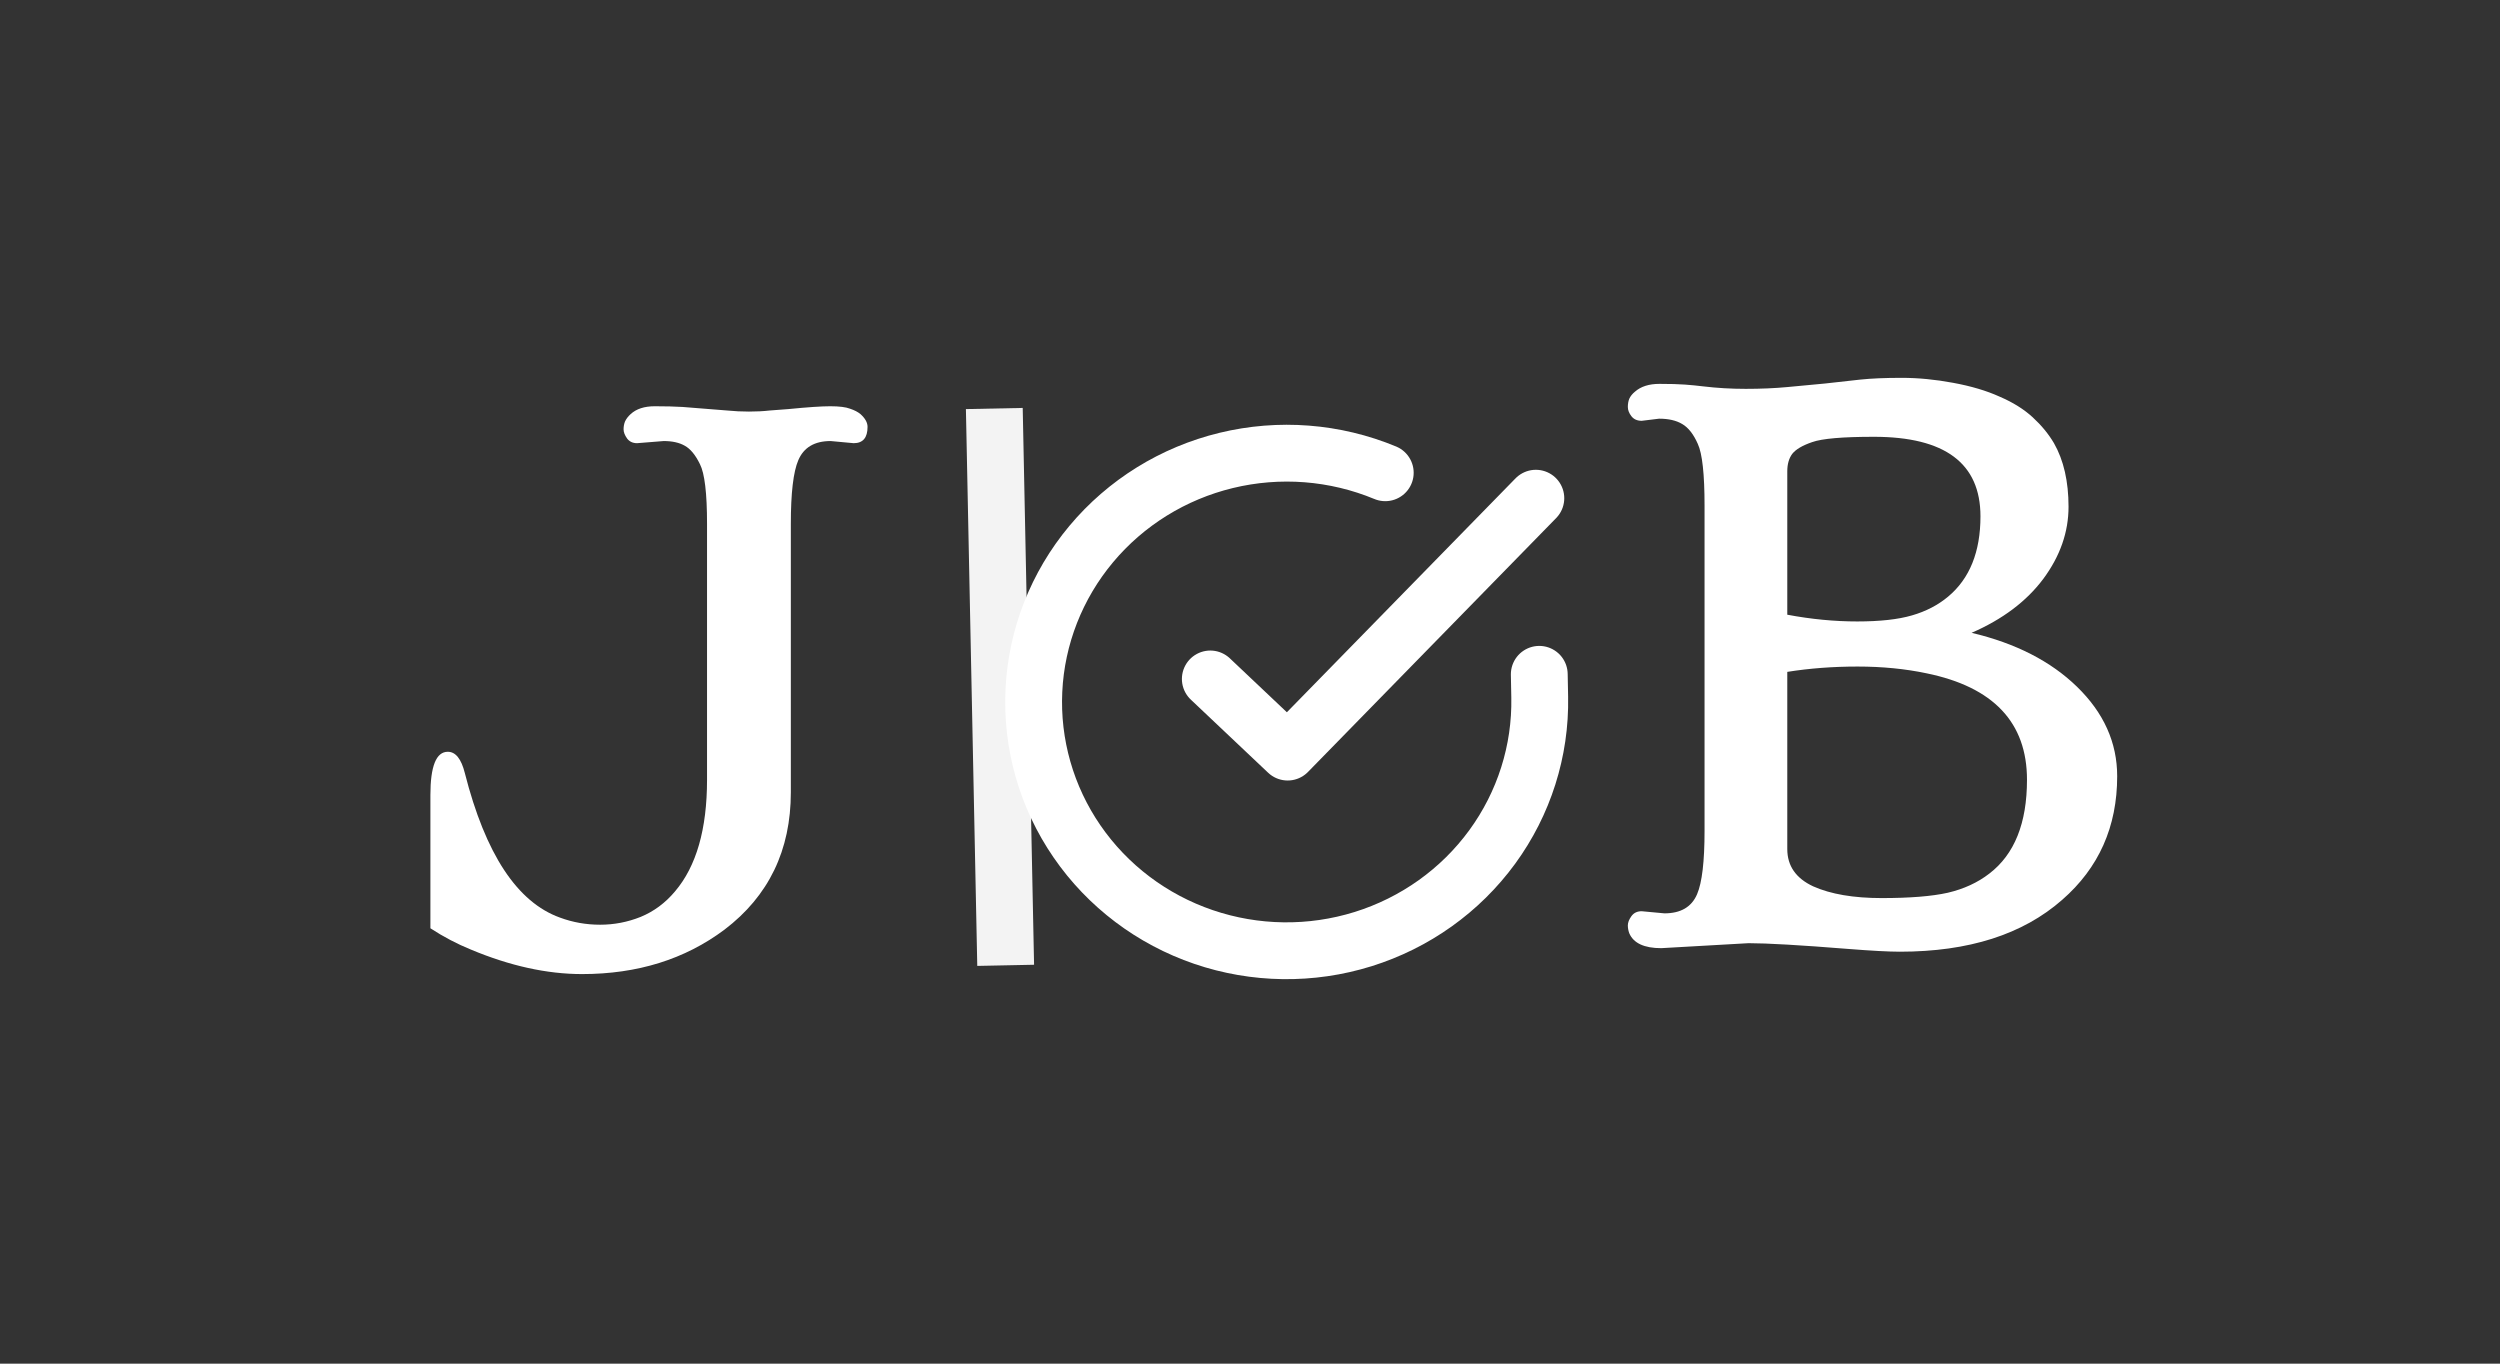
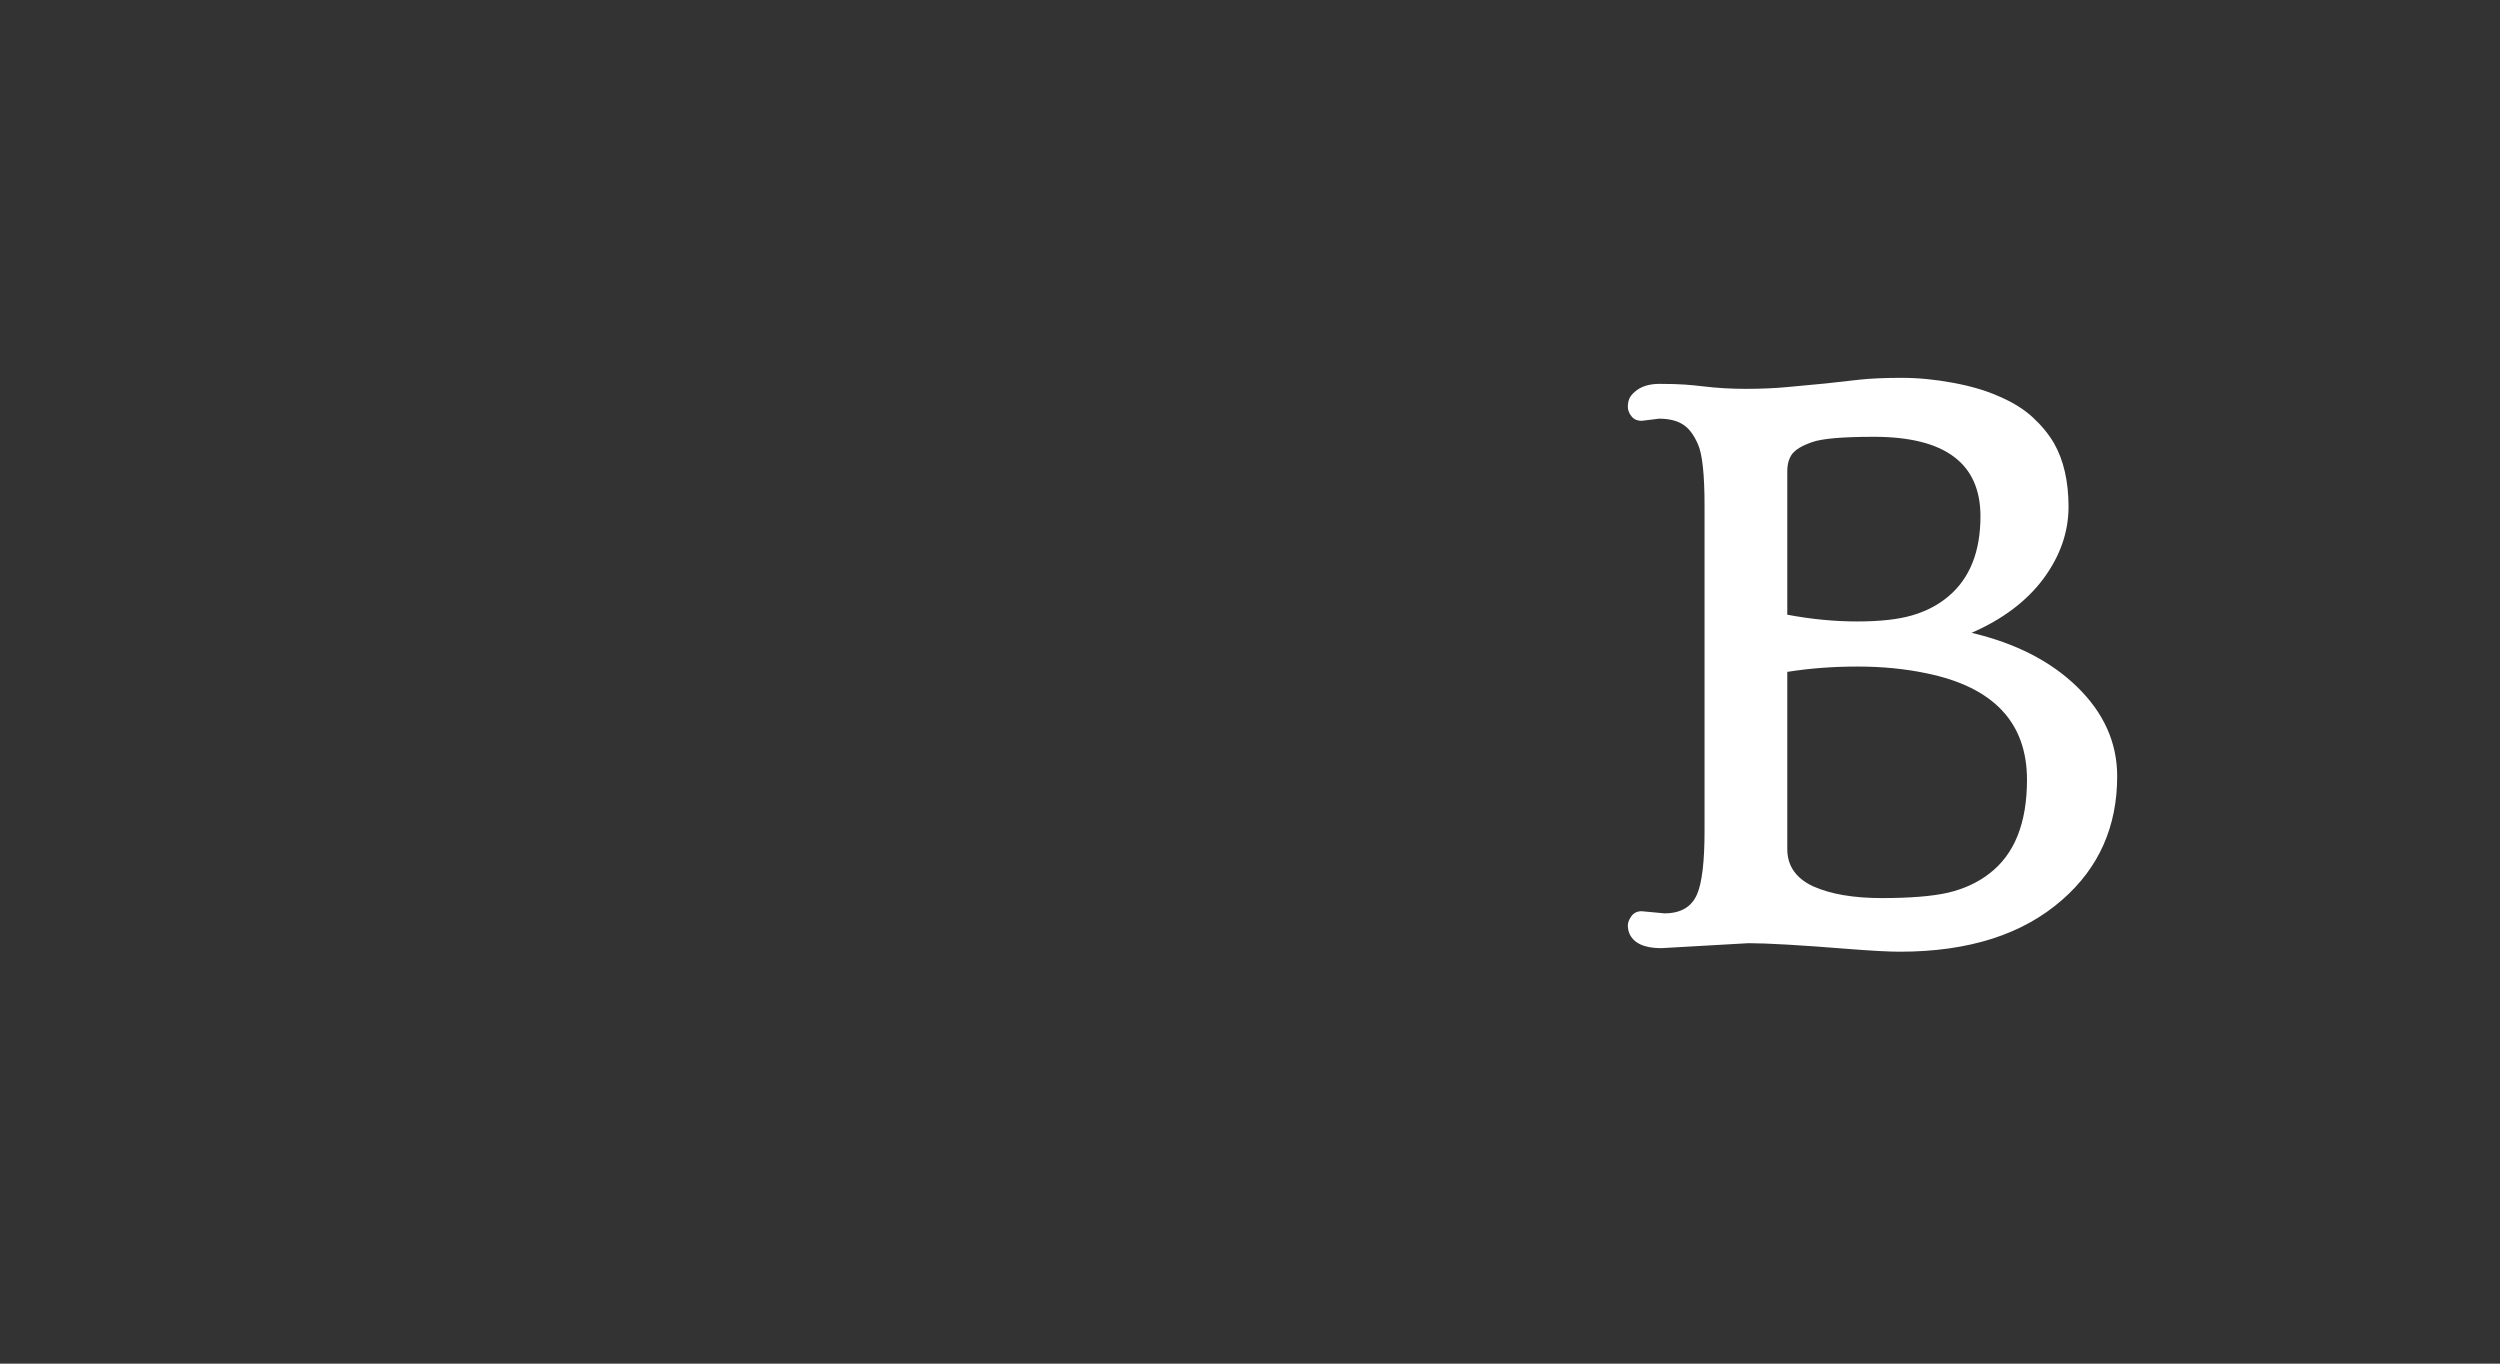
<svg xmlns="http://www.w3.org/2000/svg" width="220" height="120" viewBox="0 0 220 120" fill="none">
  <rect x="0" y="0" width="220" height="120" fill="#333333" stroke="none" />
-   <path d="M75.125 39L73.094 38.812C71.677 38.812 70.729 39.375 70.25 40.5C69.812 41.521 69.594 43.385 69.594 46.094V69.719C69.594 74.823 67.646 78.854 63.75 81.812C60.271 84.417 56.094 85.719 51.219 85.719C48.135 85.719 44.875 85 41.438 83.562C40.208 83.062 39.021 82.438 37.875 81.688V69.969C37.875 67.427 38.385 66.156 39.406 66.156C40.094 66.156 40.594 66.781 40.906 68.031C42.719 75.156 45.51 79.396 49.281 80.75C50.406 81.167 51.583 81.375 52.812 81.375C54.042 81.375 55.229 81.146 56.375 80.688C57.542 80.208 58.552 79.458 59.406 78.438C61.281 76.229 62.219 72.958 62.219 68.625V46.094C62.219 43.406 62.01 41.656 61.594 40.844C61.198 40.031 60.75 39.49 60.25 39.219C59.771 38.948 59.156 38.812 58.406 38.812L56.062 39C55.688 39 55.396 38.865 55.188 38.594C54.979 38.302 54.875 38.031 54.875 37.781C54.875 37.531 54.917 37.302 55 37.094C55.104 36.865 55.271 36.646 55.5 36.438C56 35.979 56.708 35.75 57.625 35.75C58.562 35.75 59.375 35.771 60.062 35.812L64 36.125C64.625 36.188 65.26 36.219 65.906 36.219C66.573 36.219 67.177 36.188 67.719 36.125L69.375 36C71.062 35.833 72.292 35.75 73.062 35.75C73.854 35.75 74.438 35.823 74.812 35.969C75.188 36.094 75.49 36.25 75.719 36.438C76.135 36.812 76.344 37.188 76.344 37.562C76.344 38.521 75.938 39 75.125 39Z" fill="white" />
  <path d="M153.875 83L146.188 83.438C144.688 83.438 143.75 83 143.375 82.125C143.292 81.896 143.25 81.667 143.25 81.438C143.25 81.188 143.354 80.917 143.562 80.625C143.771 80.333 144.073 80.188 144.469 80.188L146.469 80.375C147.906 80.375 148.865 79.812 149.344 78.688C149.781 77.667 150 75.812 150 73.125V44.5C150 41.729 149.802 39.917 149.406 39.062C149.031 38.208 148.573 37.625 148.031 37.312C147.51 37 146.833 36.844 146 36.844L144.469 37.031C144.073 37.031 143.771 36.896 143.562 36.625C143.354 36.354 143.25 36.083 143.25 35.812C143.25 35.542 143.292 35.302 143.375 35.094C143.479 34.865 143.646 34.656 143.875 34.469C144.396 34.01 145.115 33.781 146.031 33.781C146.969 33.781 147.719 33.802 148.281 33.844C148.844 33.885 149.375 33.938 149.875 34C151.083 34.146 152.333 34.219 153.625 34.219C154.938 34.219 156.156 34.167 157.281 34.062C158.427 33.958 159.531 33.854 160.594 33.75L163.688 33.406C164.667 33.302 165.885 33.25 167.344 33.25C168.802 33.25 170.312 33.396 171.875 33.688C173.458 33.979 174.823 34.385 175.969 34.906C177.135 35.406 178.104 36.01 178.875 36.719C179.646 37.427 180.271 38.188 180.75 39C181.604 40.5 182.031 42.365 182.031 44.594C182.031 46.823 181.292 48.938 179.812 50.938C178.333 52.917 176.229 54.5 173.5 55.688C177.375 56.604 180.469 58.188 182.781 60.438C185.135 62.729 186.312 65.354 186.312 68.312C186.312 72.75 184.698 76.375 181.469 79.188C178.01 82.229 173.25 83.75 167.188 83.75C166.208 83.75 164.667 83.667 162.562 83.5C158.396 83.167 155.5 83 153.875 83ZM157.281 54.094C159.385 54.49 161.438 54.688 163.438 54.688C165.438 54.688 167.042 54.51 168.25 54.156C169.479 53.802 170.542 53.25 171.438 52.5C173.333 50.917 174.281 48.562 174.281 45.438C174.281 40.771 171.156 38.438 164.906 38.438C162.156 38.438 160.344 38.594 159.469 38.906C158.615 39.198 158.031 39.542 157.719 39.938C157.427 40.333 157.281 40.844 157.281 41.469V54.094ZM169.531 59.25C167.656 58.854 165.635 58.656 163.469 58.656C161.302 58.656 159.24 58.812 157.281 59.125V74.719C157.281 76.198 158.042 77.292 159.562 78C161.104 78.688 163.115 79.031 165.594 79.031C168.073 79.031 170.01 78.875 171.406 78.562C172.823 78.229 174.042 77.667 175.062 76.875C177.271 75.188 178.375 72.438 178.375 68.625C178.375 63.583 175.427 60.458 169.531 59.25Z" fill="white" />
-   <path d="M135.456 59.34L135.495 61.354C135.584 66.074 134.118 70.697 131.316 74.534C128.515 78.37 124.527 81.214 119.949 82.642C115.37 84.07 110.446 84.004 105.91 82.456C101.375 80.907 97.471 77.959 94.78 74.049C92.09 70.14 90.758 65.48 90.983 60.764C91.207 56.047 92.977 51.528 96.027 47.879C99.077 44.23 103.244 41.648 107.907 40.517C112.571 39.386 117.48 39.767 121.903 41.603M135.155 43.842L113.314 66.185L106.507 59.748" stroke="white" stroke-width="5" stroke-linecap="round" stroke-linejoin="round" />
-   <line x1="87.499" y1="35.949" x2="88.499" y2="84.949" stroke="white" stroke-opacity="0.941" stroke-width="5" />
</svg>